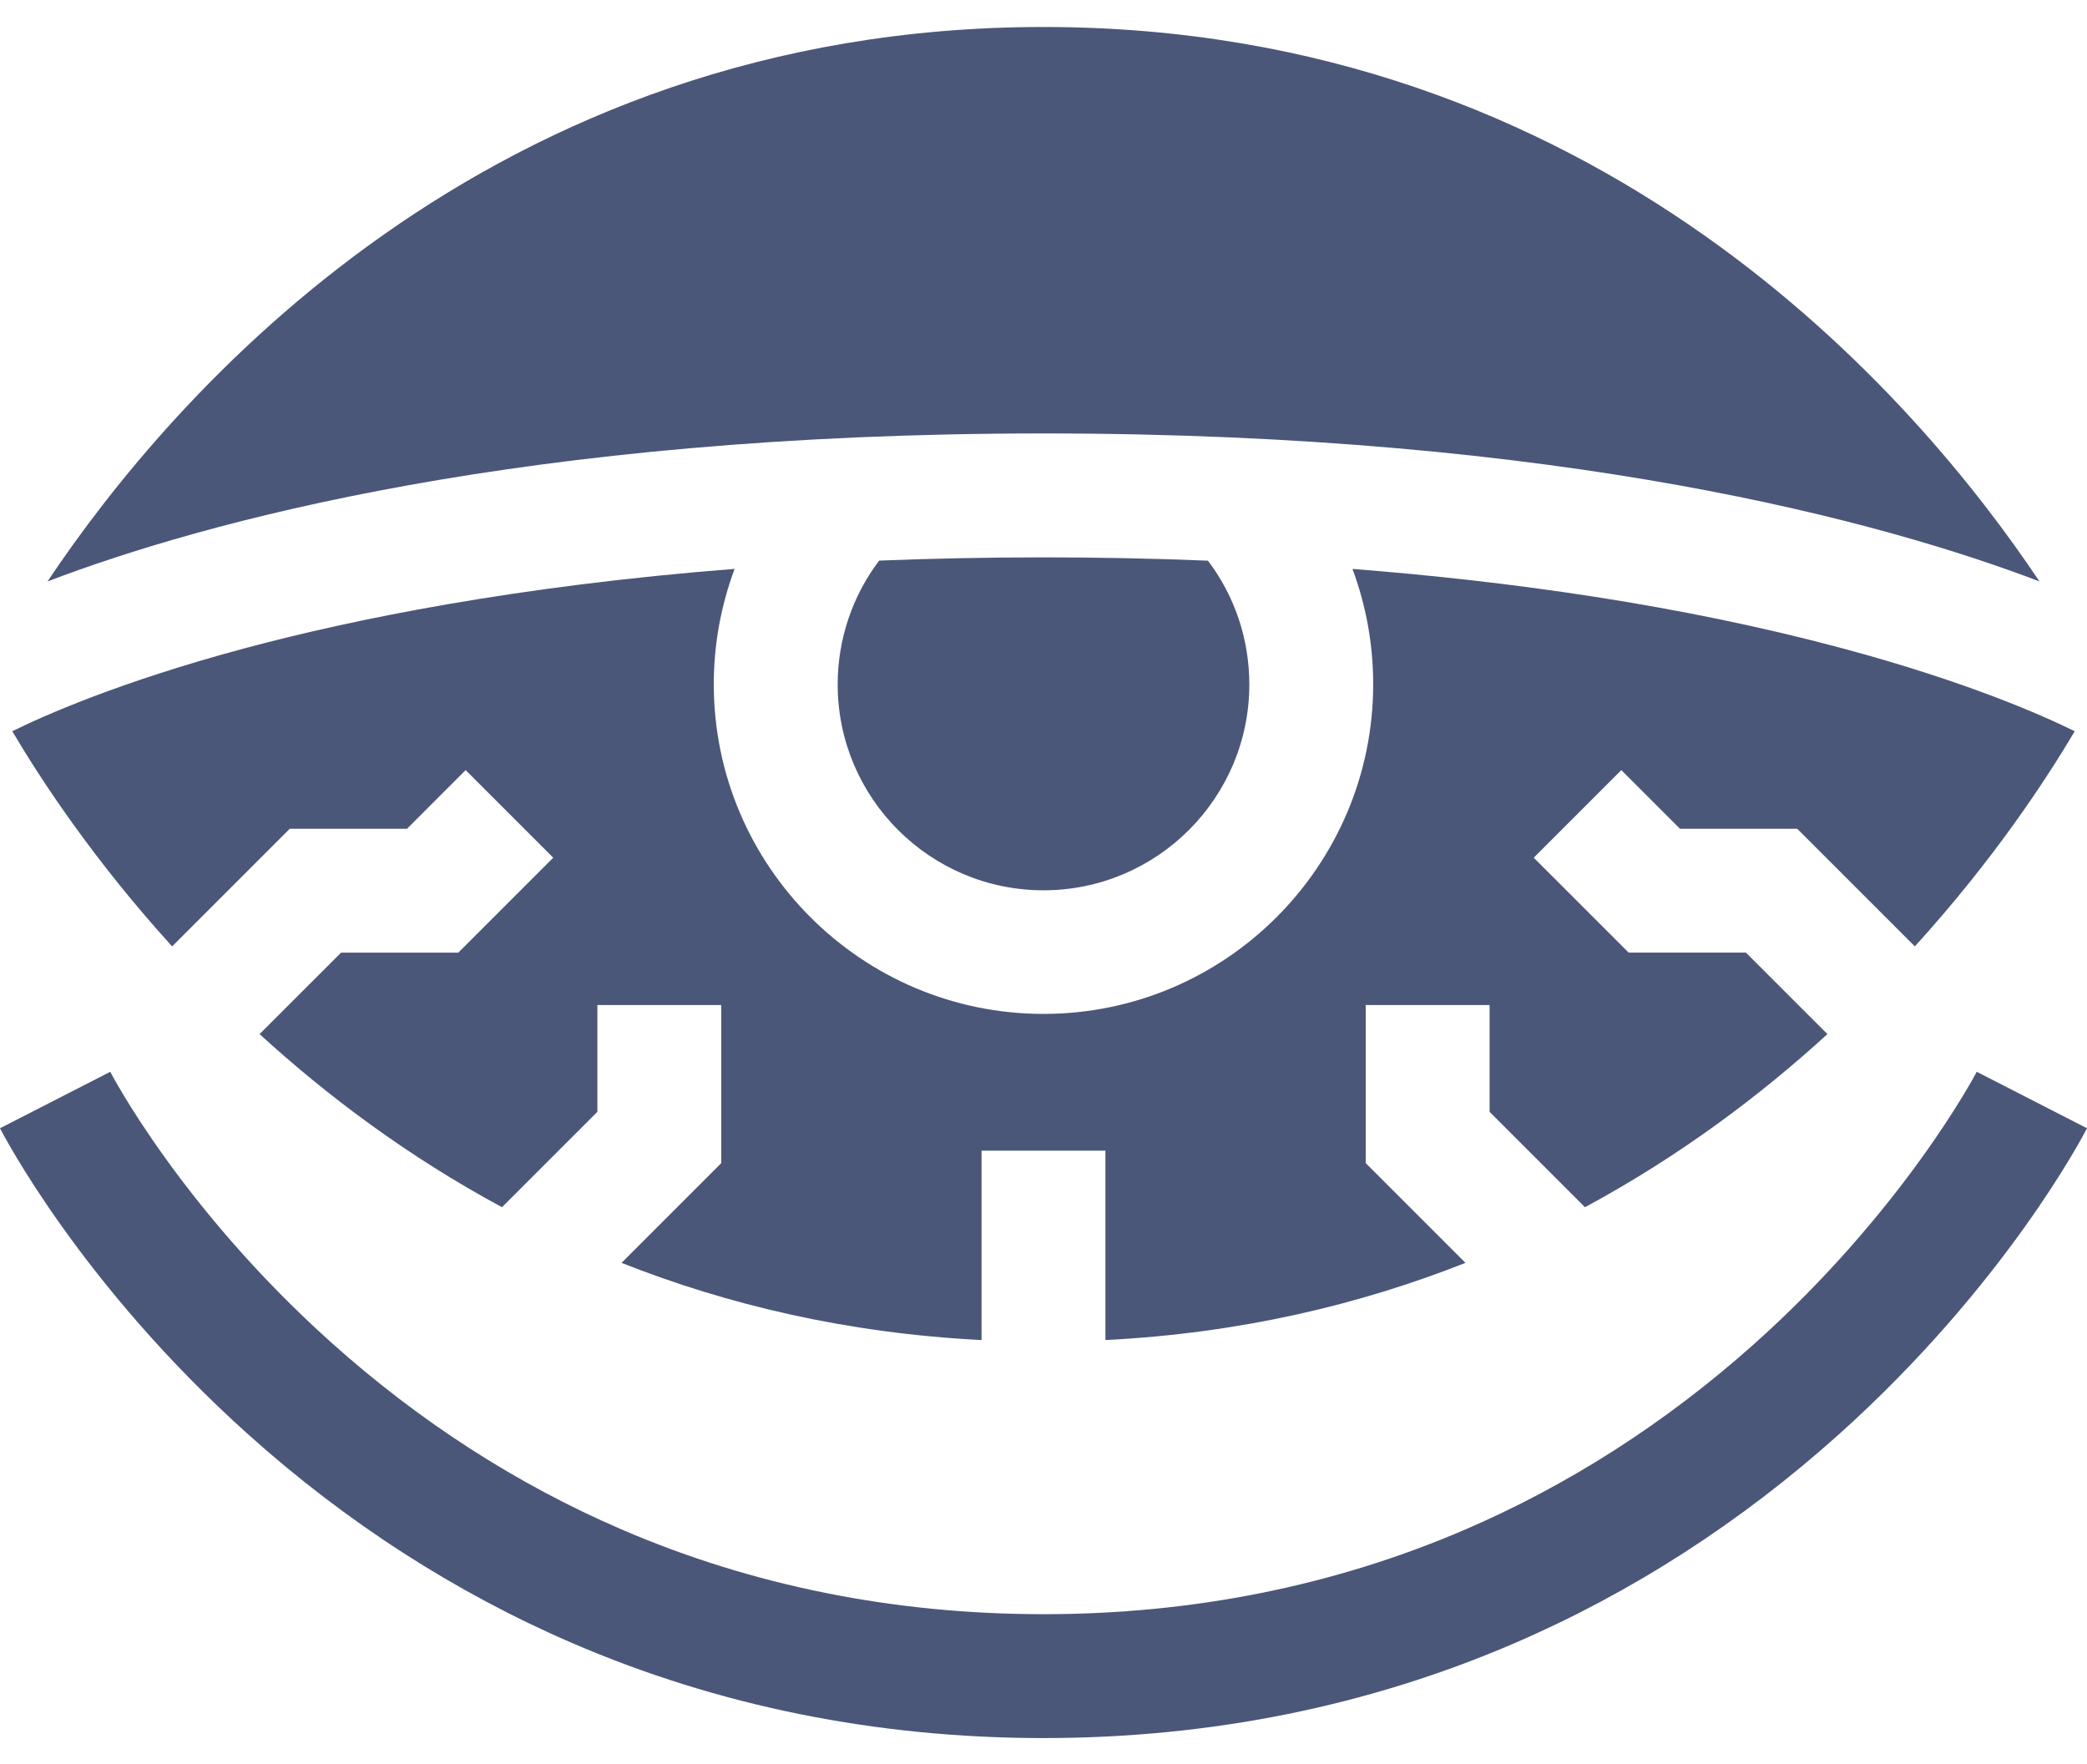
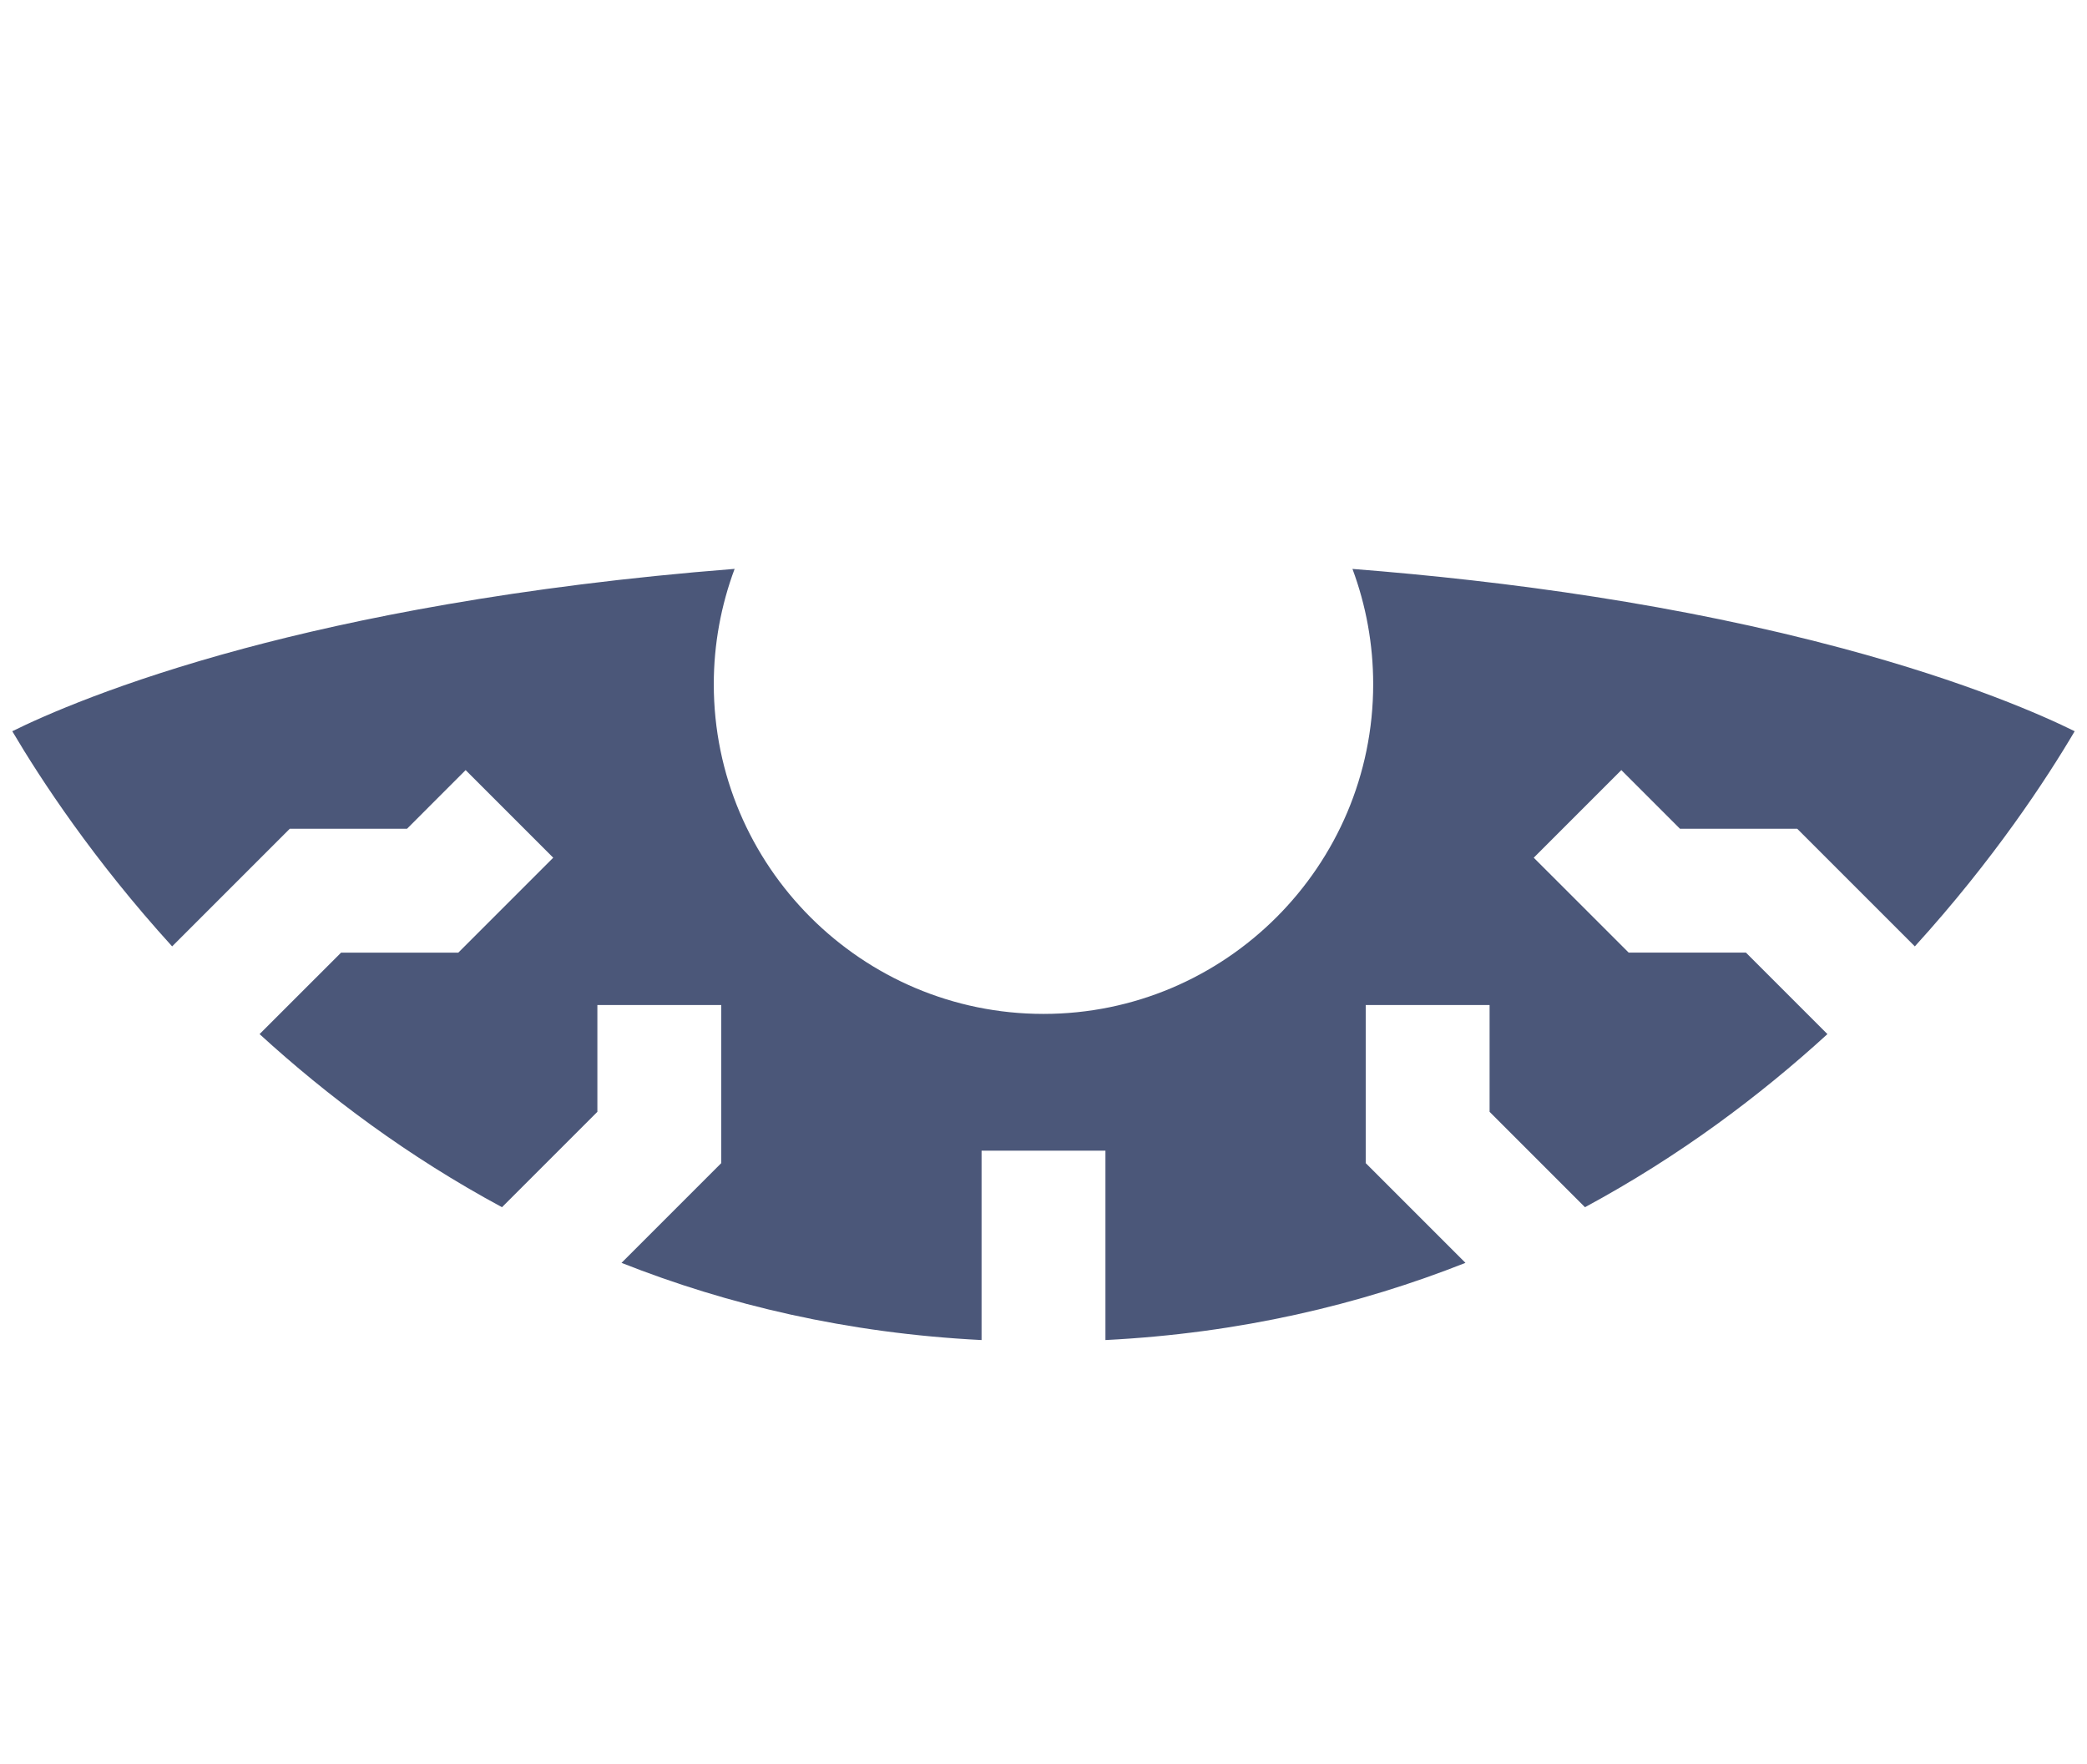
<svg xmlns="http://www.w3.org/2000/svg" width="71" height="60" viewBox="0 0 71 60" fill="none">
-   <path d="M3.751 36.461C3.774 36.506 6.141 41.067 11.25 45.653C14.248 48.345 17.572 50.488 21.13 52.023C25.574 53.941 30.408 54.913 35.5 54.913C40.556 54.913 45.36 53.954 49.777 52.063C53.321 50.546 56.636 48.426 59.63 45.761C64.781 41.175 67.227 36.504 67.249 36.461L71 38.382C70.89 38.596 68.248 43.687 62.566 48.789C59.227 51.786 55.517 54.176 51.54 55.892C46.566 58.039 41.169 59.127 35.5 59.127C29.831 59.127 24.434 58.039 19.46 55.892C15.483 54.176 11.774 51.786 8.435 48.789C2.752 43.687 0.11 38.596 0 38.382L3.751 36.461Z" fill="#4B5779" />
  <path d="M61.142 28.194H57.154L55.158 26.198L52.178 29.178L55.408 32.407H59.397L62.169 35.179C59.875 37.275 57.134 39.336 53.921 41.068L50.676 37.823V34.189H46.462V39.568L49.855 42.961C46.262 44.382 42.188 45.356 37.607 45.587V39.145H33.393V45.587C28.811 45.356 24.737 44.382 21.144 42.961L24.537 39.568V34.189H20.323V37.823L17.078 41.068C13.865 39.336 11.124 37.275 8.831 35.179L11.603 32.408H15.591L18.821 29.178L15.841 26.198L13.846 28.194H9.857L5.856 32.195C3.177 29.248 1.388 26.519 0.418 24.876C1.456 24.361 4.04 23.205 8.31 22.058C12.014 21.064 17.555 19.936 24.992 19.352C24.529 20.594 24.283 21.919 24.283 23.276C24.283 29.461 29.315 34.492 35.5 34.492C41.684 34.492 46.716 29.461 46.716 23.276C46.716 21.915 46.472 20.592 46.011 19.354C51.331 19.77 57.167 20.575 62.69 22.058C66.956 23.203 69.538 24.359 70.581 24.876C69.611 26.52 67.823 29.248 65.143 32.195L61.142 28.194Z" fill="#4B5779" />
-   <path d="M1.617 19.779C5.823 13.486 16.589 0.918 35.499 0.918C54.41 0.918 65.176 13.486 69.382 19.779C64.094 17.764 53.215 14.745 35.499 14.745C17.785 14.745 6.905 17.764 1.617 19.779Z" fill="#4B5779" />
-   <path d="M41.094 19.073C42.007 20.28 42.502 21.744 42.502 23.285C42.502 27.146 39.361 30.287 35.5 30.287C31.639 30.287 28.498 27.146 28.498 23.285C28.498 21.751 28.995 20.28 29.909 19.071C31.684 19 33.546 18.961 35.5 18.961C37.193 18.961 39.078 18.992 41.094 19.073Z" fill="#4B5779" />
</svg>